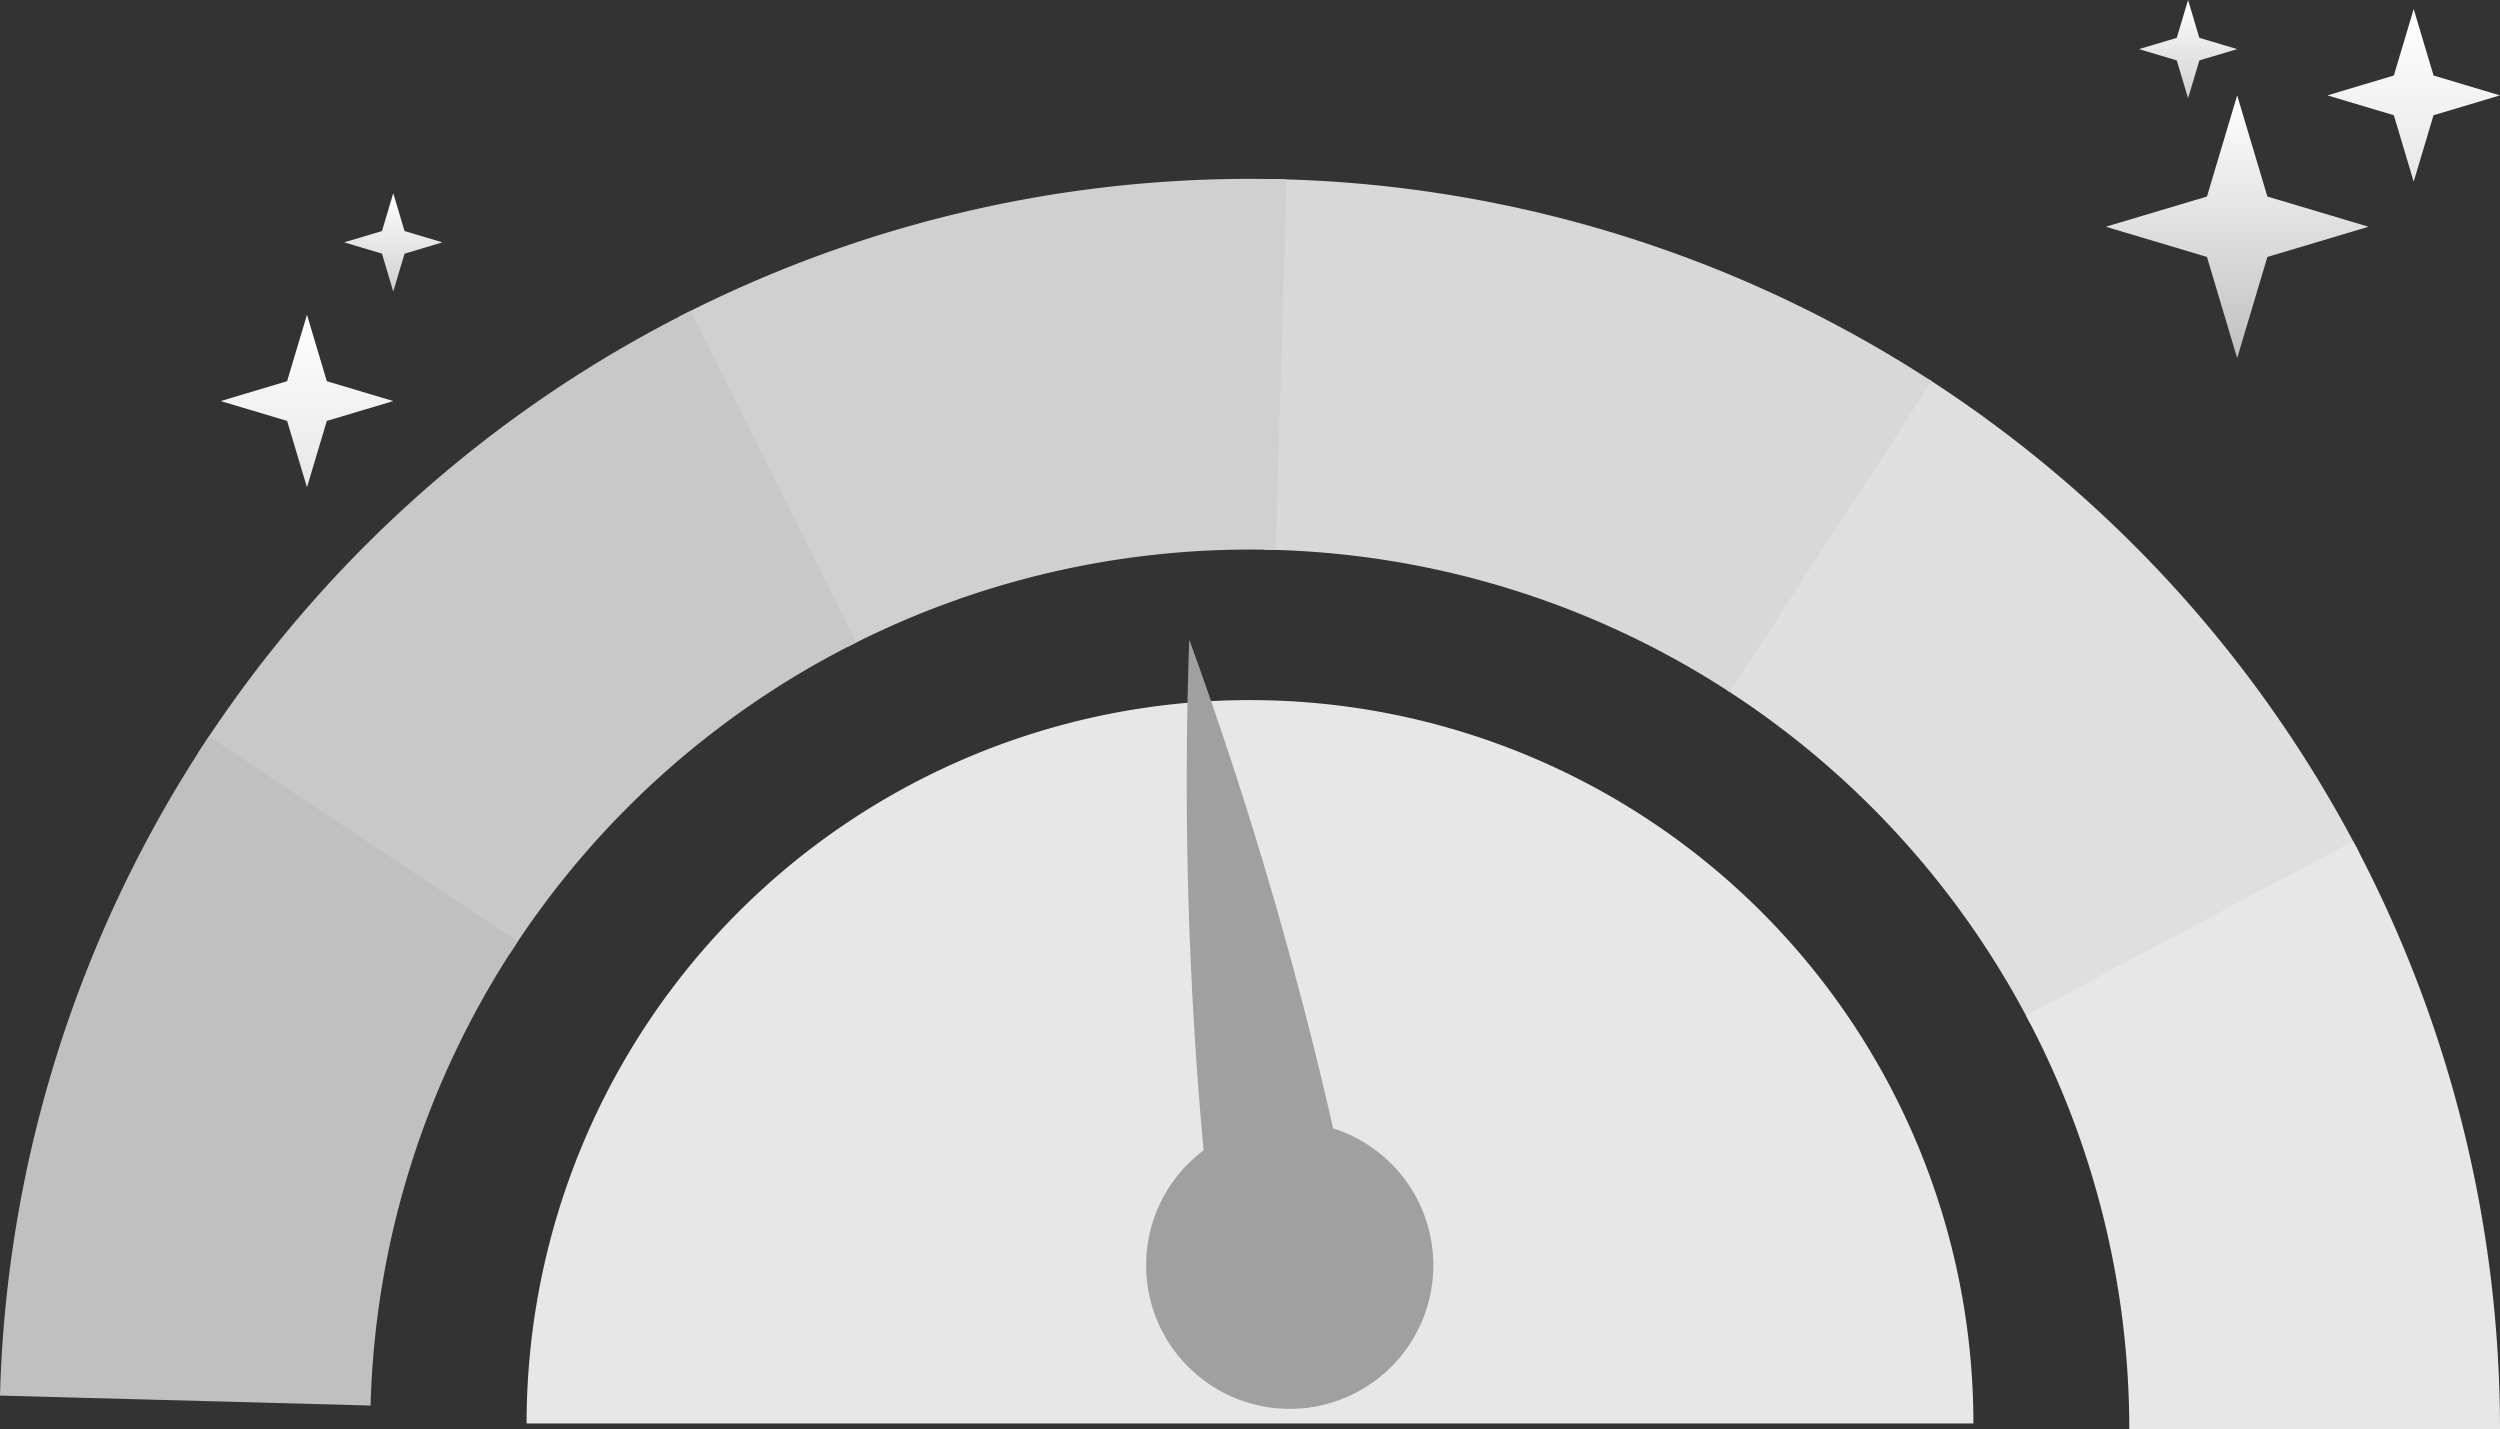
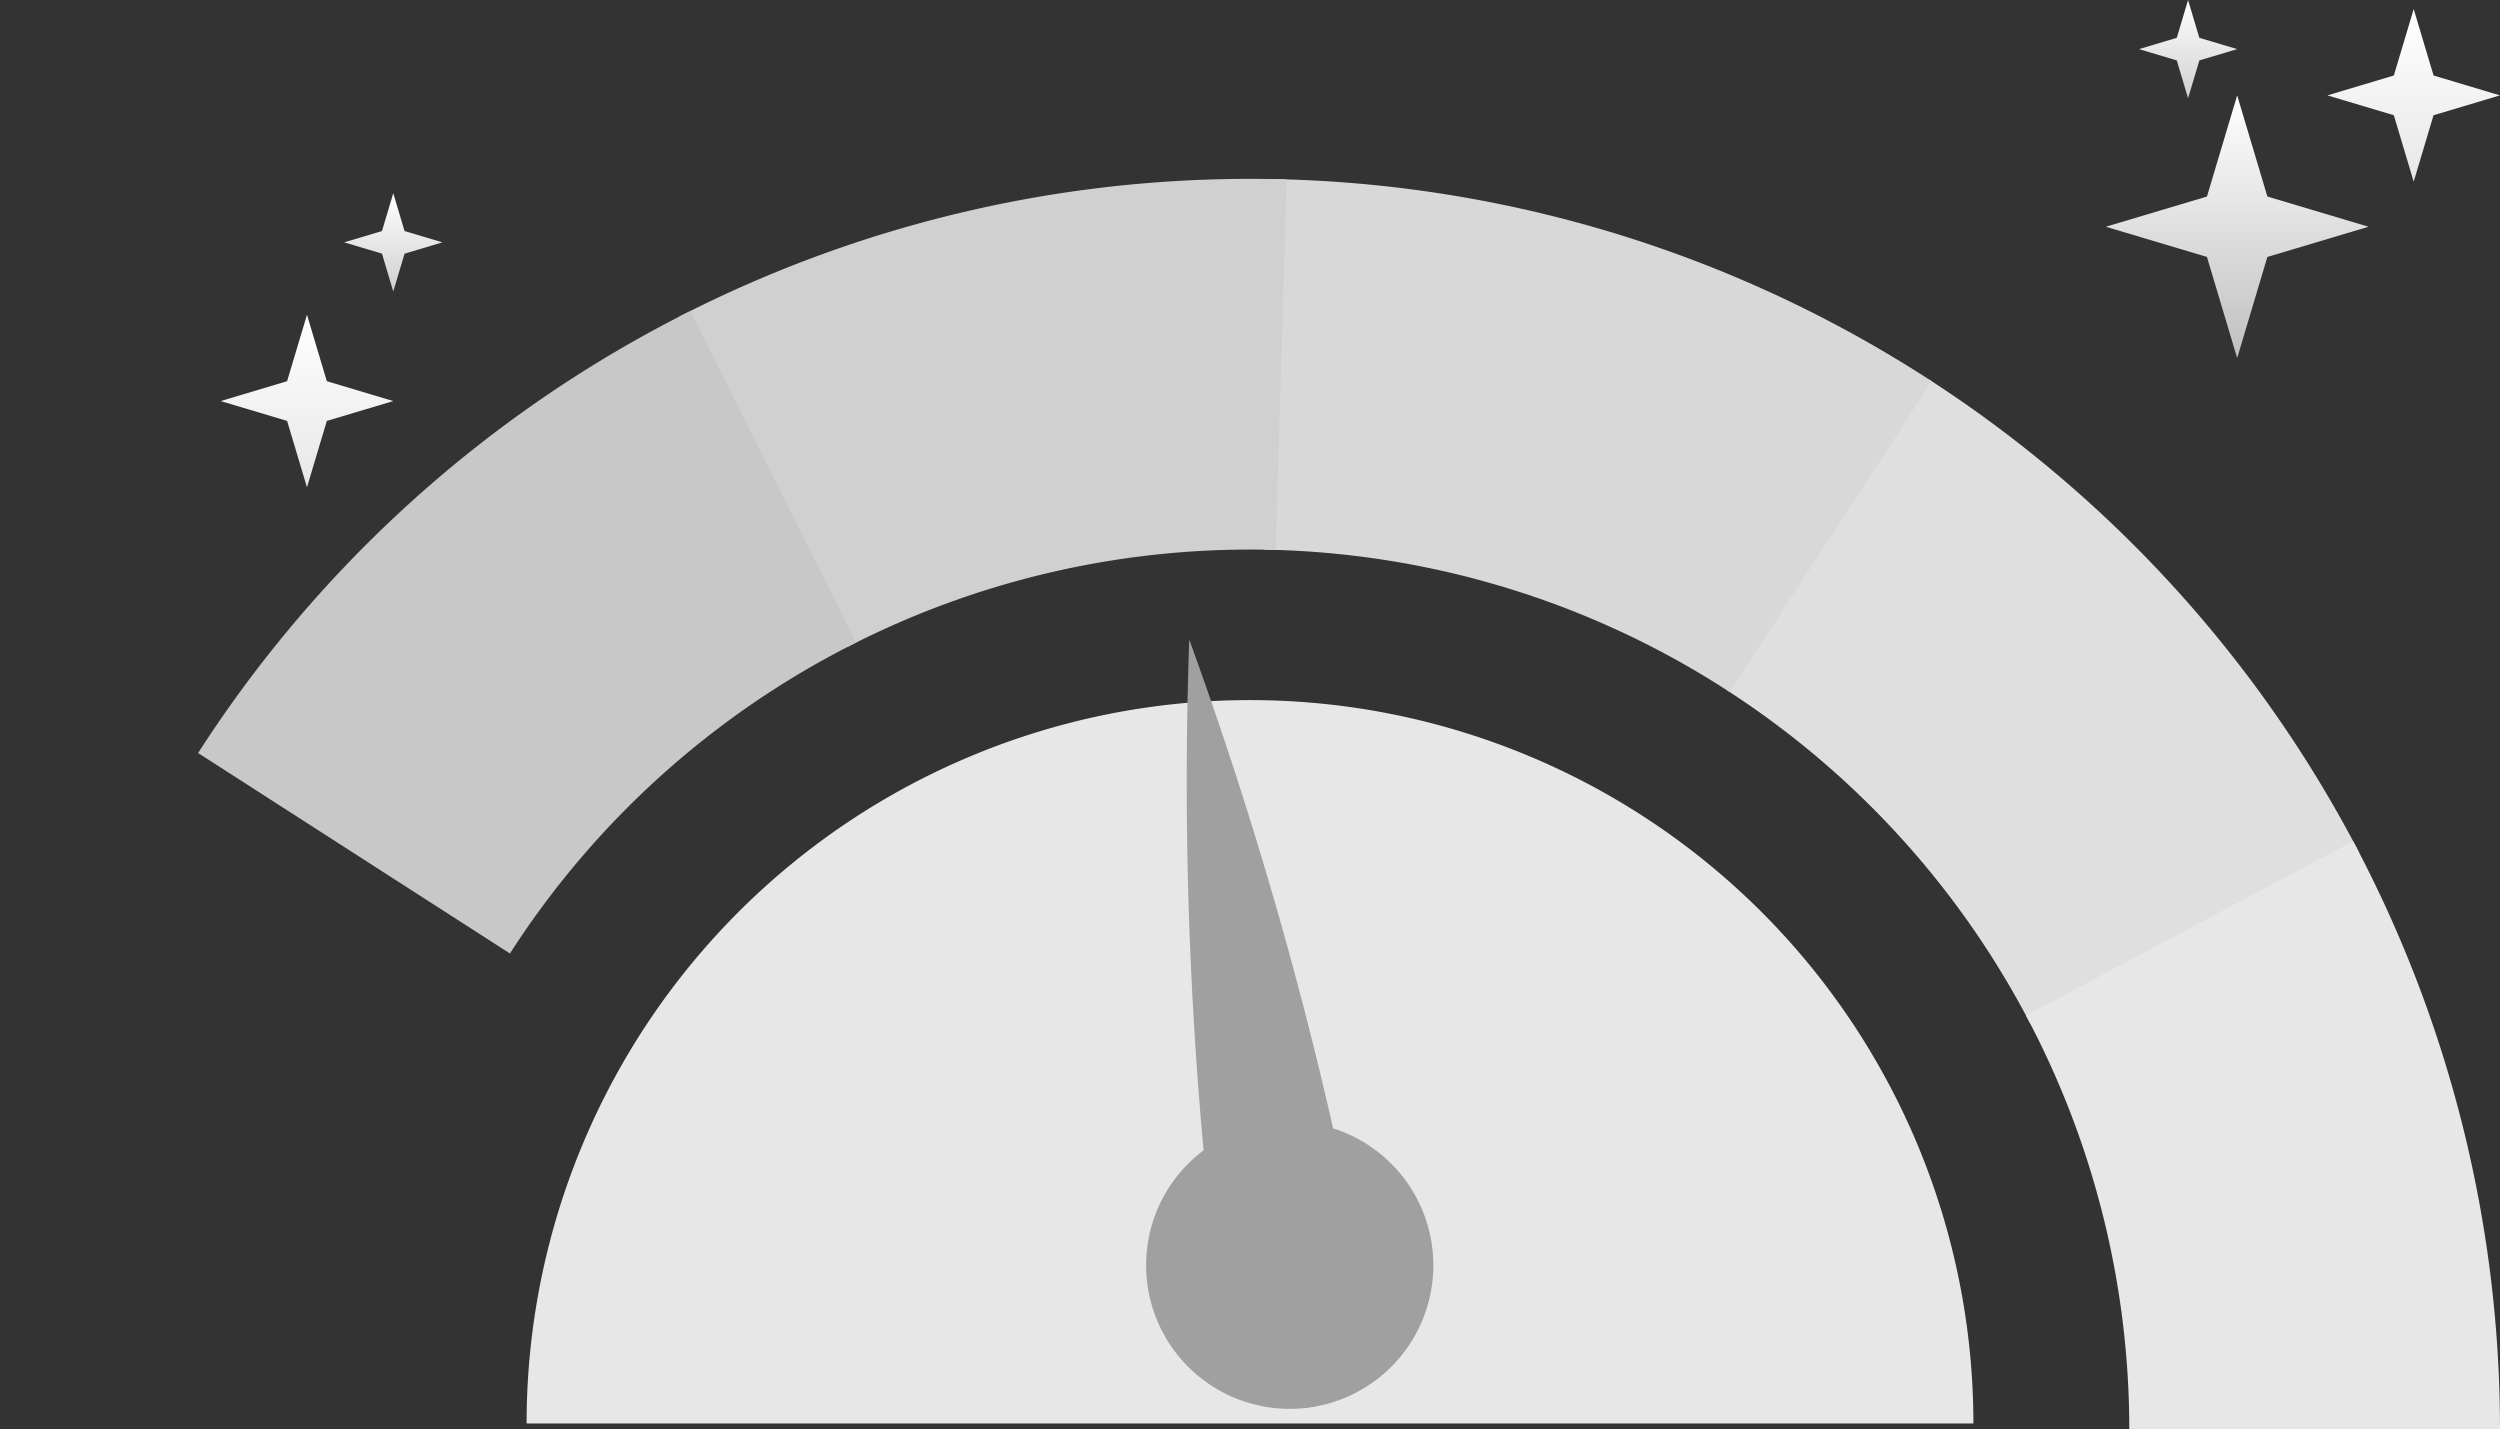
<svg xmlns="http://www.w3.org/2000/svg" width="297.349" height="169.975" viewBox="0 0 297.349 169.975">
  <rect x="0" y="0" width="297.349" height="169.975" fill="#333333" stroke="none" />
  <defs>
    <linearGradient id="linear-gradient" x1="0.5" x2="0.5" y2="1" gradientUnits="objectBoundingBox">
      <stop offset="0" stop-color="#fff" />
      <stop offset="1" stop-color="silver" />
    </linearGradient>
    <linearGradient id="linear-gradient-2" x1="0.5" x2="0.5" y2="1" gradientUnits="objectBoundingBox">
      <stop offset="0" stop-color="#fff" />
      <stop offset="1" stop-color="#d0d0d0" />
    </linearGradient>
    <linearGradient id="linear-gradient-4" x1="0.5" x2="0.5" y2="1" gradientUnits="objectBoundingBox">
      <stop offset="0" stop-color="#fff" />
      <stop offset="1" stop-color="#e7e7e7" />
    </linearGradient>
  </defs>
  <g id="Group_55798" data-name="Group 55798" transform="translate(-7311.824 12995.774)">
    <path id="Path_146307" data-name="Path 146307" d="M0,125.786a86.041,86.041,0,0,1,172.082,0Z" transform="translate(7374.458 -12952.25)" fill="#e7e7e7" />
    <path id="Path_146309" data-name="Path 146309" d="M12.088,24.176A12.088,12.088,0,1,1,24.176,12.088,12.1,12.1,0,0,1,12.088,24.176" transform="translate(7452.004 -12850.445) rotate(-9)" />
    <path id="Union_3" data-name="Union 3" d="M0,74.419A17.054,17.054,0,0,1,6.834,60.75,479.945,479.945,0,0,1,5.129,0,481.129,481.129,0,0,1,22.241,58.134,17.08,17.08,0,1,1,0,74.419Z" transform="translate(7448.144 -12919.701)" fill="#a0a0a0" stroke="rgba(0,0,0,0)" stroke-width="1" />
    <g id="ic_xdge_level" transform="translate(7311.824 -12974.5)">
      <path id="Path_146296" data-name="Path 146296" d="M251.969,78.576a148.692,148.692,0,0,0-51.222-56.312L176.811,59.292a104.61,104.61,0,0,1,36.034,39.615Z" transform="translate(28.626 1.556)" fill="#dfdfdf" />
      <path id="Path_146297" data-name="Path 146297" d="M209.364,26.074A148.7,148.7,0,0,0,130.708,2.017L129.976,46.1A104.61,104.61,0,0,1,185.31,63.027Z" transform="translate(20.407 -1.997)" fill="#d8d8d8" />
      <path id="Path_146298" data-name="Path 146298" d="M143.032,2.065A148.7,148.7,0,0,0,70.7,18.429l20.146,39.22a104.611,104.611,0,0,1,50.883-11.512Z" transform="translate(10.004 -2)" fill="#d0d0d0" />
      <path id="Path_146299" data-name="Path 146299" d="M80.654,15.363A148.7,148.7,0,0,0,22.09,67.946L59.179,91.788a104.61,104.61,0,0,1,41.2-36.991Z" transform="translate(1.472 0.345)" fill="#c8c8c8" />
-       <path id="Path_146300" data-name="Path 146300" d="M26.9,58.41A148.7,148.7,0,0,0,2.045,136.816L46.121,138A104.61,104.61,0,0,1,63.609,82.84Z" transform="translate(-2.045 7.9)" fill="silver" />
      <path id="Path_146295" data-name="Path 146295" d="M263.417,138.94a148.707,148.707,0,0,0-17.467-69.926L207.038,89.748a104.614,104.614,0,0,1,12.287,49.192Z" transform="translate(33.931 9.761)" fill="#e7e7e7" />
      <g id="Group_55770" data-name="Group 55770" transform="translate(-7054.355 12934.225)">
        <path id="Path_146315" data-name="Path 146315" d="M15.623,0,12.03,12.03,0,15.623l12.03,3.593,3.593,12.03,3.593-12.03,12.03-3.593L19.216,12.03Z" transform="translate(7304.82 -12944.154)" fill="url(#linear-gradient)" />
        <path id="Path_146316" data-name="Path 146316" d="M5.842,0,4.5,4.5,0,5.842,4.5,7.185l1.344,4.5,1.344-4.5,4.5-1.344L7.185,4.5Z" transform="translate(7308.76 -12955.499)" fill="url(#linear-gradient-2)" />
        <path id="Path_146317" data-name="Path 146317" d="M5.842,0,7.185,4.5l4.5,1.344-4.5,1.344-1.344,4.5L4.5,7.185,0,5.842,4.5,4.5Z" transform="translate(7095.288 -12932.517)" fill="url(#linear-gradient-2)" />
        <path id="Path_146314" data-name="Path 146314" d="M10.264,0,7.9,7.9,0,10.264l7.9,2.361,2.361,7.9,2.361-7.9,7.9-2.361L12.625,7.9Z" transform="translate(7331.176 -12954.418)" fill="url(#linear-gradient-4)" />
        <path id="Path_146318" data-name="Path 146318" d="M10.264,0l2.361,7.9,7.9,2.361-7.9,2.361-2.361,7.9L7.9,12.624,0,10.264,7.9,7.9Z" transform="translate(7080.602 -12918.059)" fill="url(#linear-gradient-4)" />
      </g>
    </g>
  </g>
</svg>